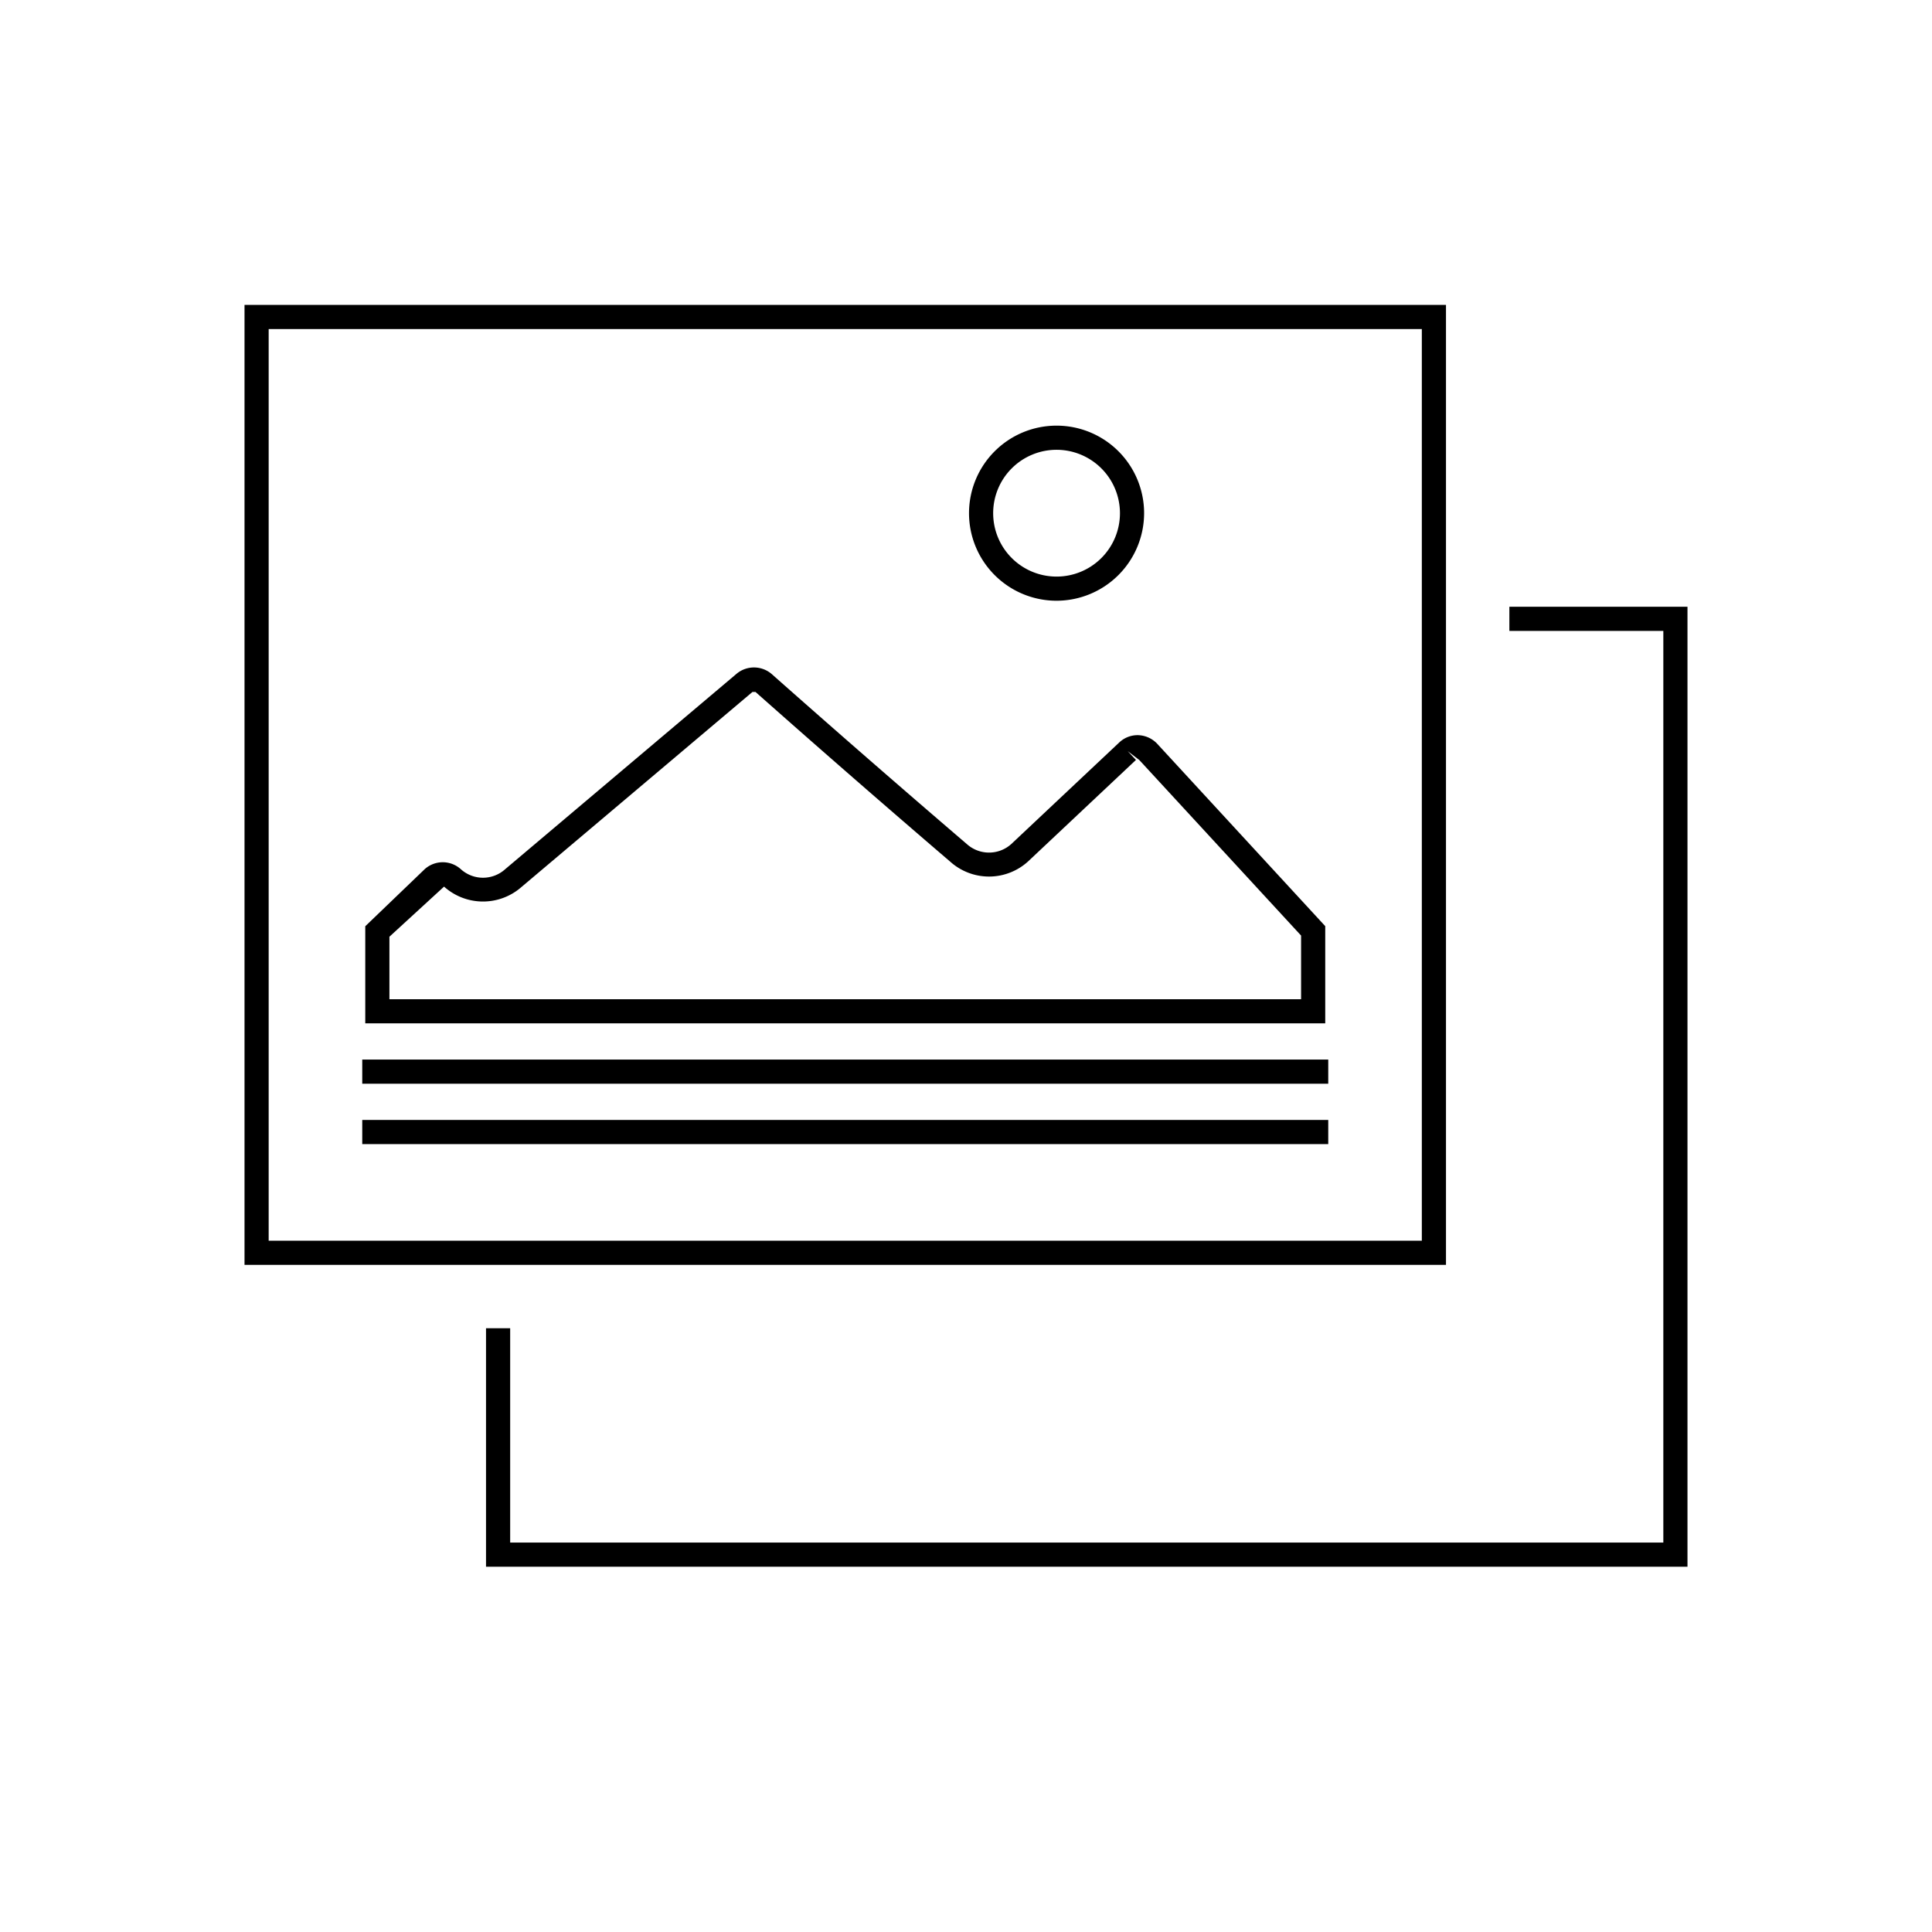
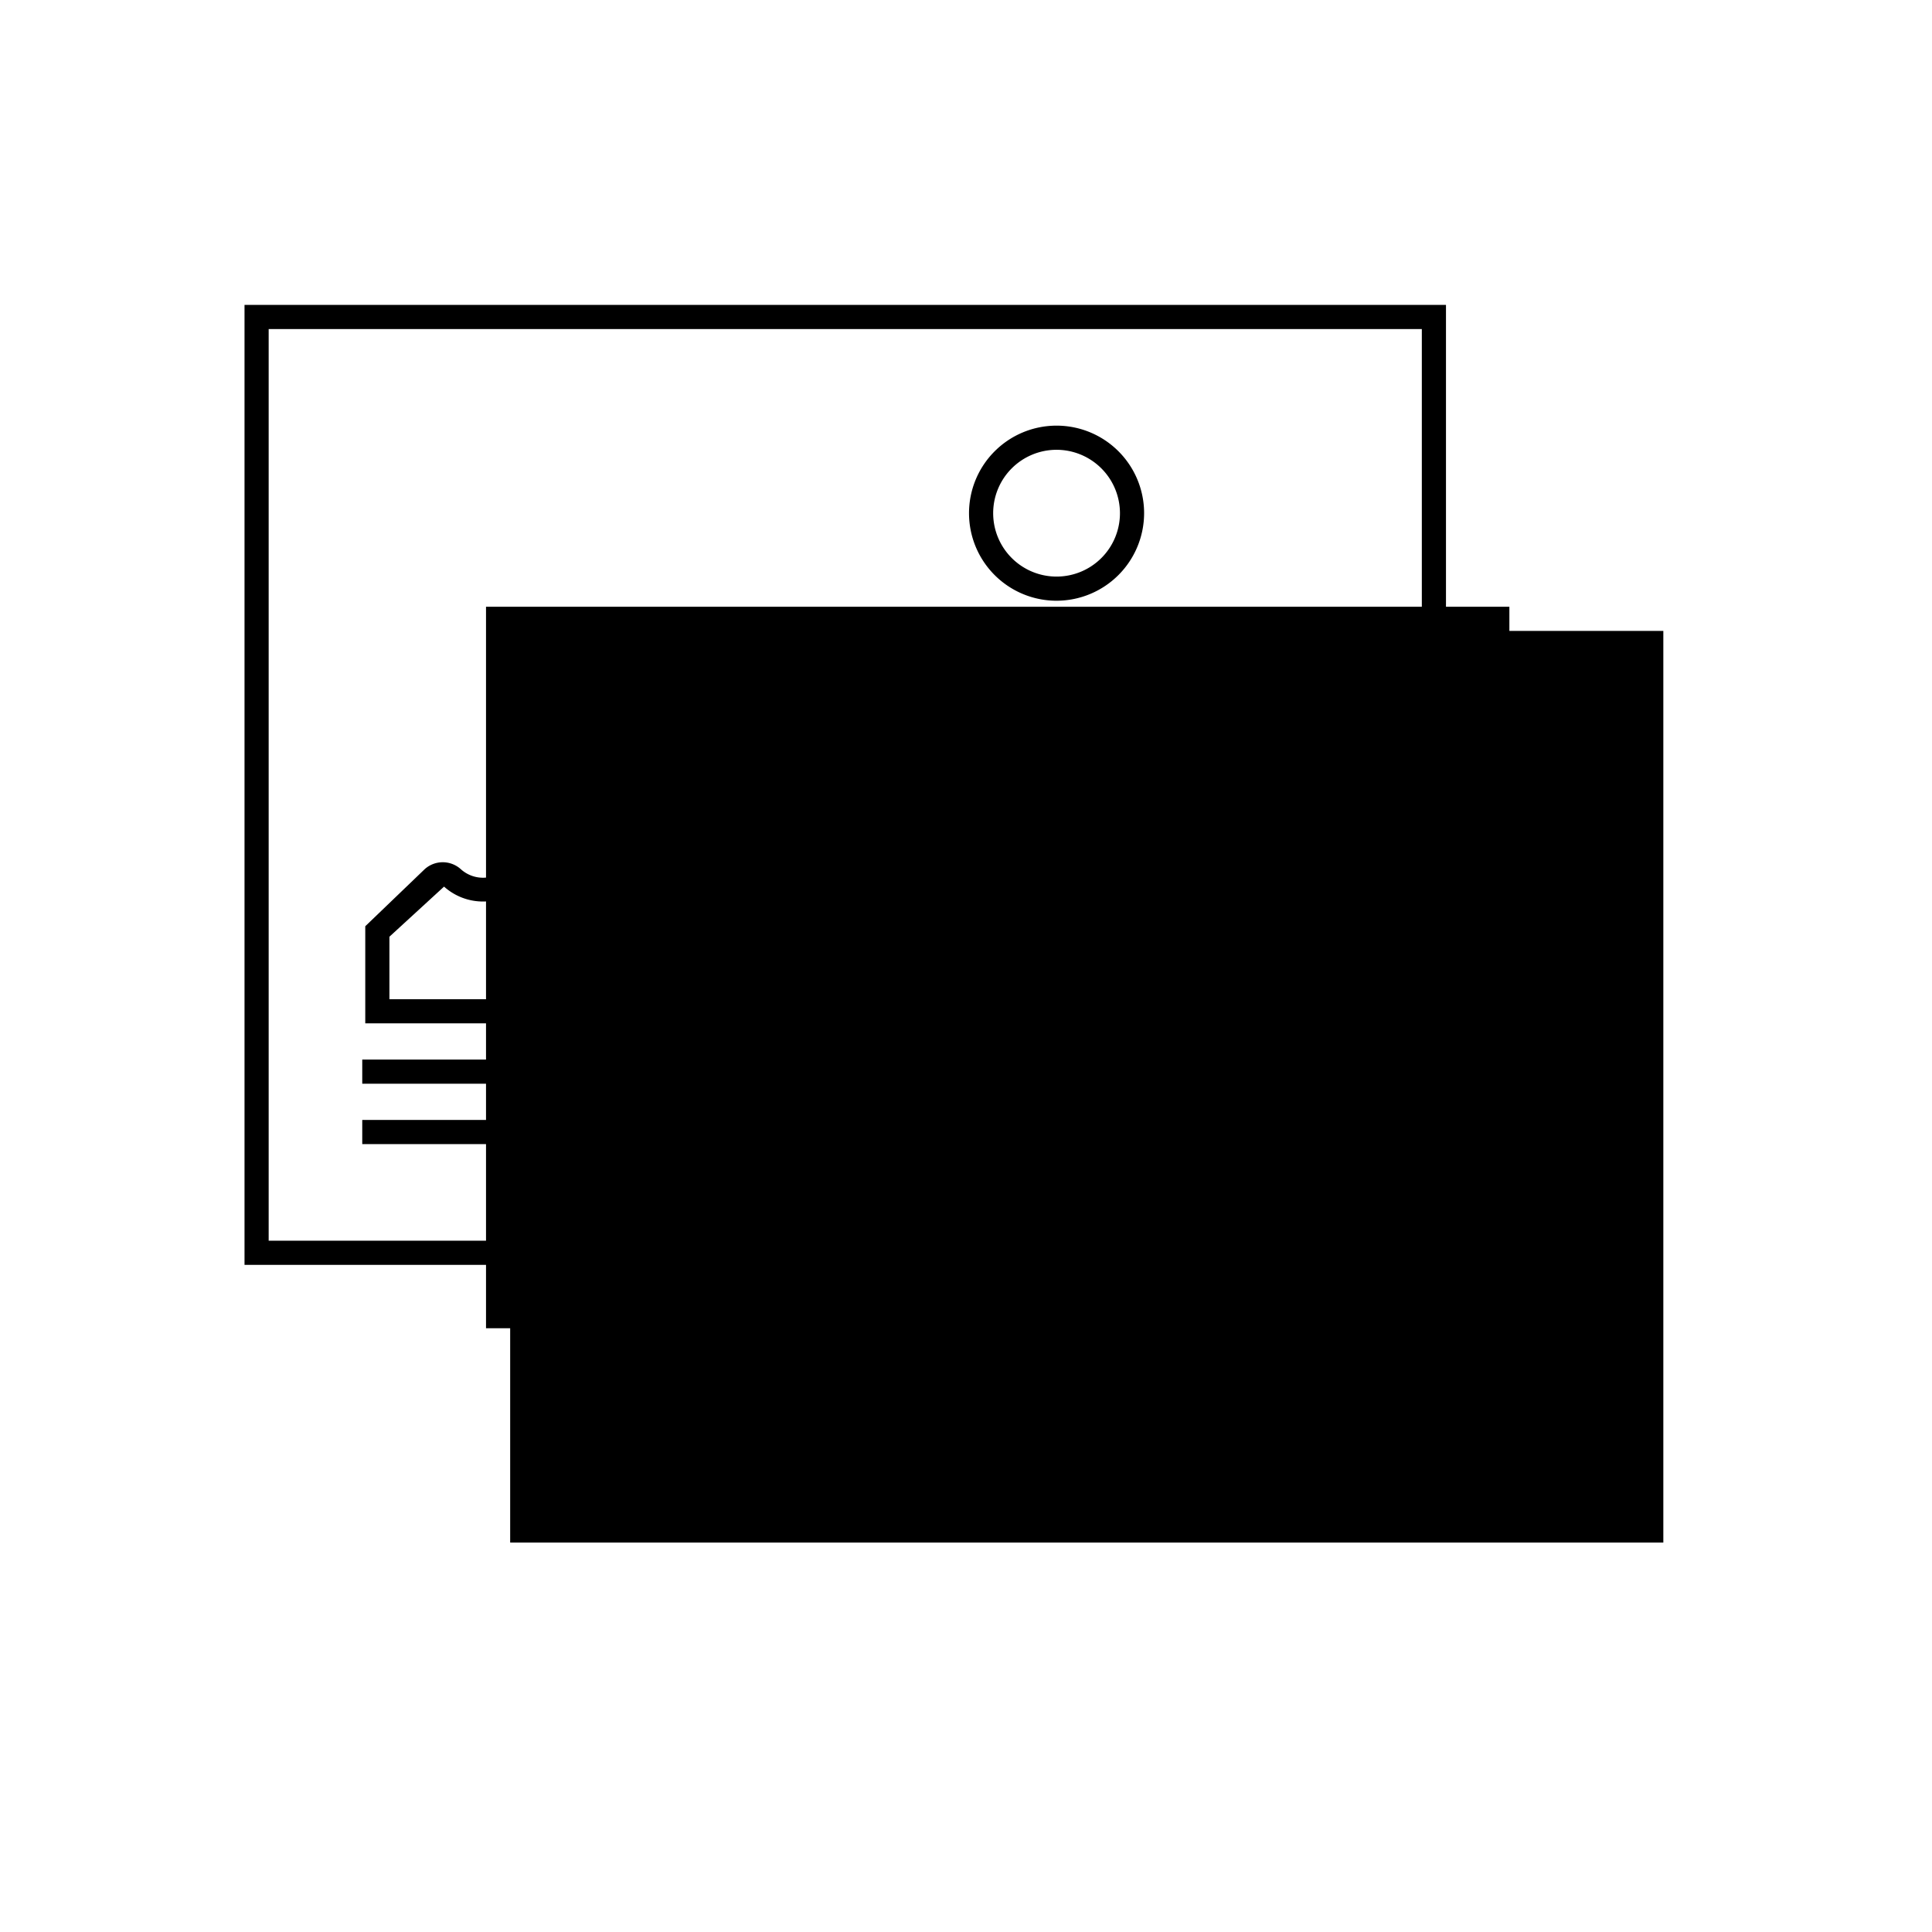
<svg xmlns="http://www.w3.org/2000/svg" id="icon-ui-svg" viewBox="0 0 64 64">
-   <path d="M55.9 20.1v31.8H16.1V44h.8v7.1h38.2V20.9H50v-.8zm-8-10H8.1v31.8h39.8zm-39 .8h38.2v30.2H8.9zM44 37.1H12v.8h32zm0-2H12v.8h32zm-.1-4.42l-5.57-6.046a.906.906 0 0 0-.646-.281.881.881 0 0 0-.603.238l-3.579 3.367a1.1 1.1 0 0 1-1.438.034 514.232 514.232 0 0 1-6.502-5.665.9.9 0 0 0-1.152-.016l-7.675 6.482a1.096 1.096 0 0 1-1.47 0 .893.893 0 0 0-1.197 0l-1.968 1.89V33.9h31.8zm-31 .35l1.81-1.66a1.93 1.93 0 0 0 2.56.017l7.656-6.465h.101a511.617 511.617 0 0 0 6.518 5.68 1.922 1.922 0 0 0 2.505-.06l3.58-3.368-.274-.292.386.296 5.358 5.814V33.1H12.9zM37.9 17a2.9 2.9 0 1 0-2.9 2.9 2.904 2.904 0 0 0 2.9-2.9zm-.8 0a2.1 2.1 0 1 1-2.1-2.1 2.102 2.102 0 0 1 2.1 2.1z" id="icon-ui-svg--base" />
+   <path d="M55.9 20.1H16.1V44h.8v7.1h38.2V20.9H50v-.8zm-8-10H8.1v31.8h39.8zm-39 .8h38.2v30.2H8.9zM44 37.1H12v.8h32zm0-2H12v.8h32zm-.1-4.42l-5.57-6.046a.906.906 0 0 0-.646-.281.881.881 0 0 0-.603.238l-3.579 3.367a1.1 1.1 0 0 1-1.438.034 514.232 514.232 0 0 1-6.502-5.665.9.9 0 0 0-1.152-.016l-7.675 6.482a1.096 1.096 0 0 1-1.47 0 .893.893 0 0 0-1.197 0l-1.968 1.89V33.9h31.8zm-31 .35l1.81-1.66a1.93 1.93 0 0 0 2.56.017l7.656-6.465h.101a511.617 511.617 0 0 0 6.518 5.68 1.922 1.922 0 0 0 2.505-.06l3.58-3.368-.274-.292.386.296 5.358 5.814V33.1H12.9zM37.9 17a2.9 2.9 0 1 0-2.9 2.9 2.904 2.904 0 0 0 2.9-2.9zm-.8 0a2.1 2.1 0 1 1-2.1-2.1 2.102 2.102 0 0 1 2.1 2.1z" id="icon-ui-svg--base" />
</svg>